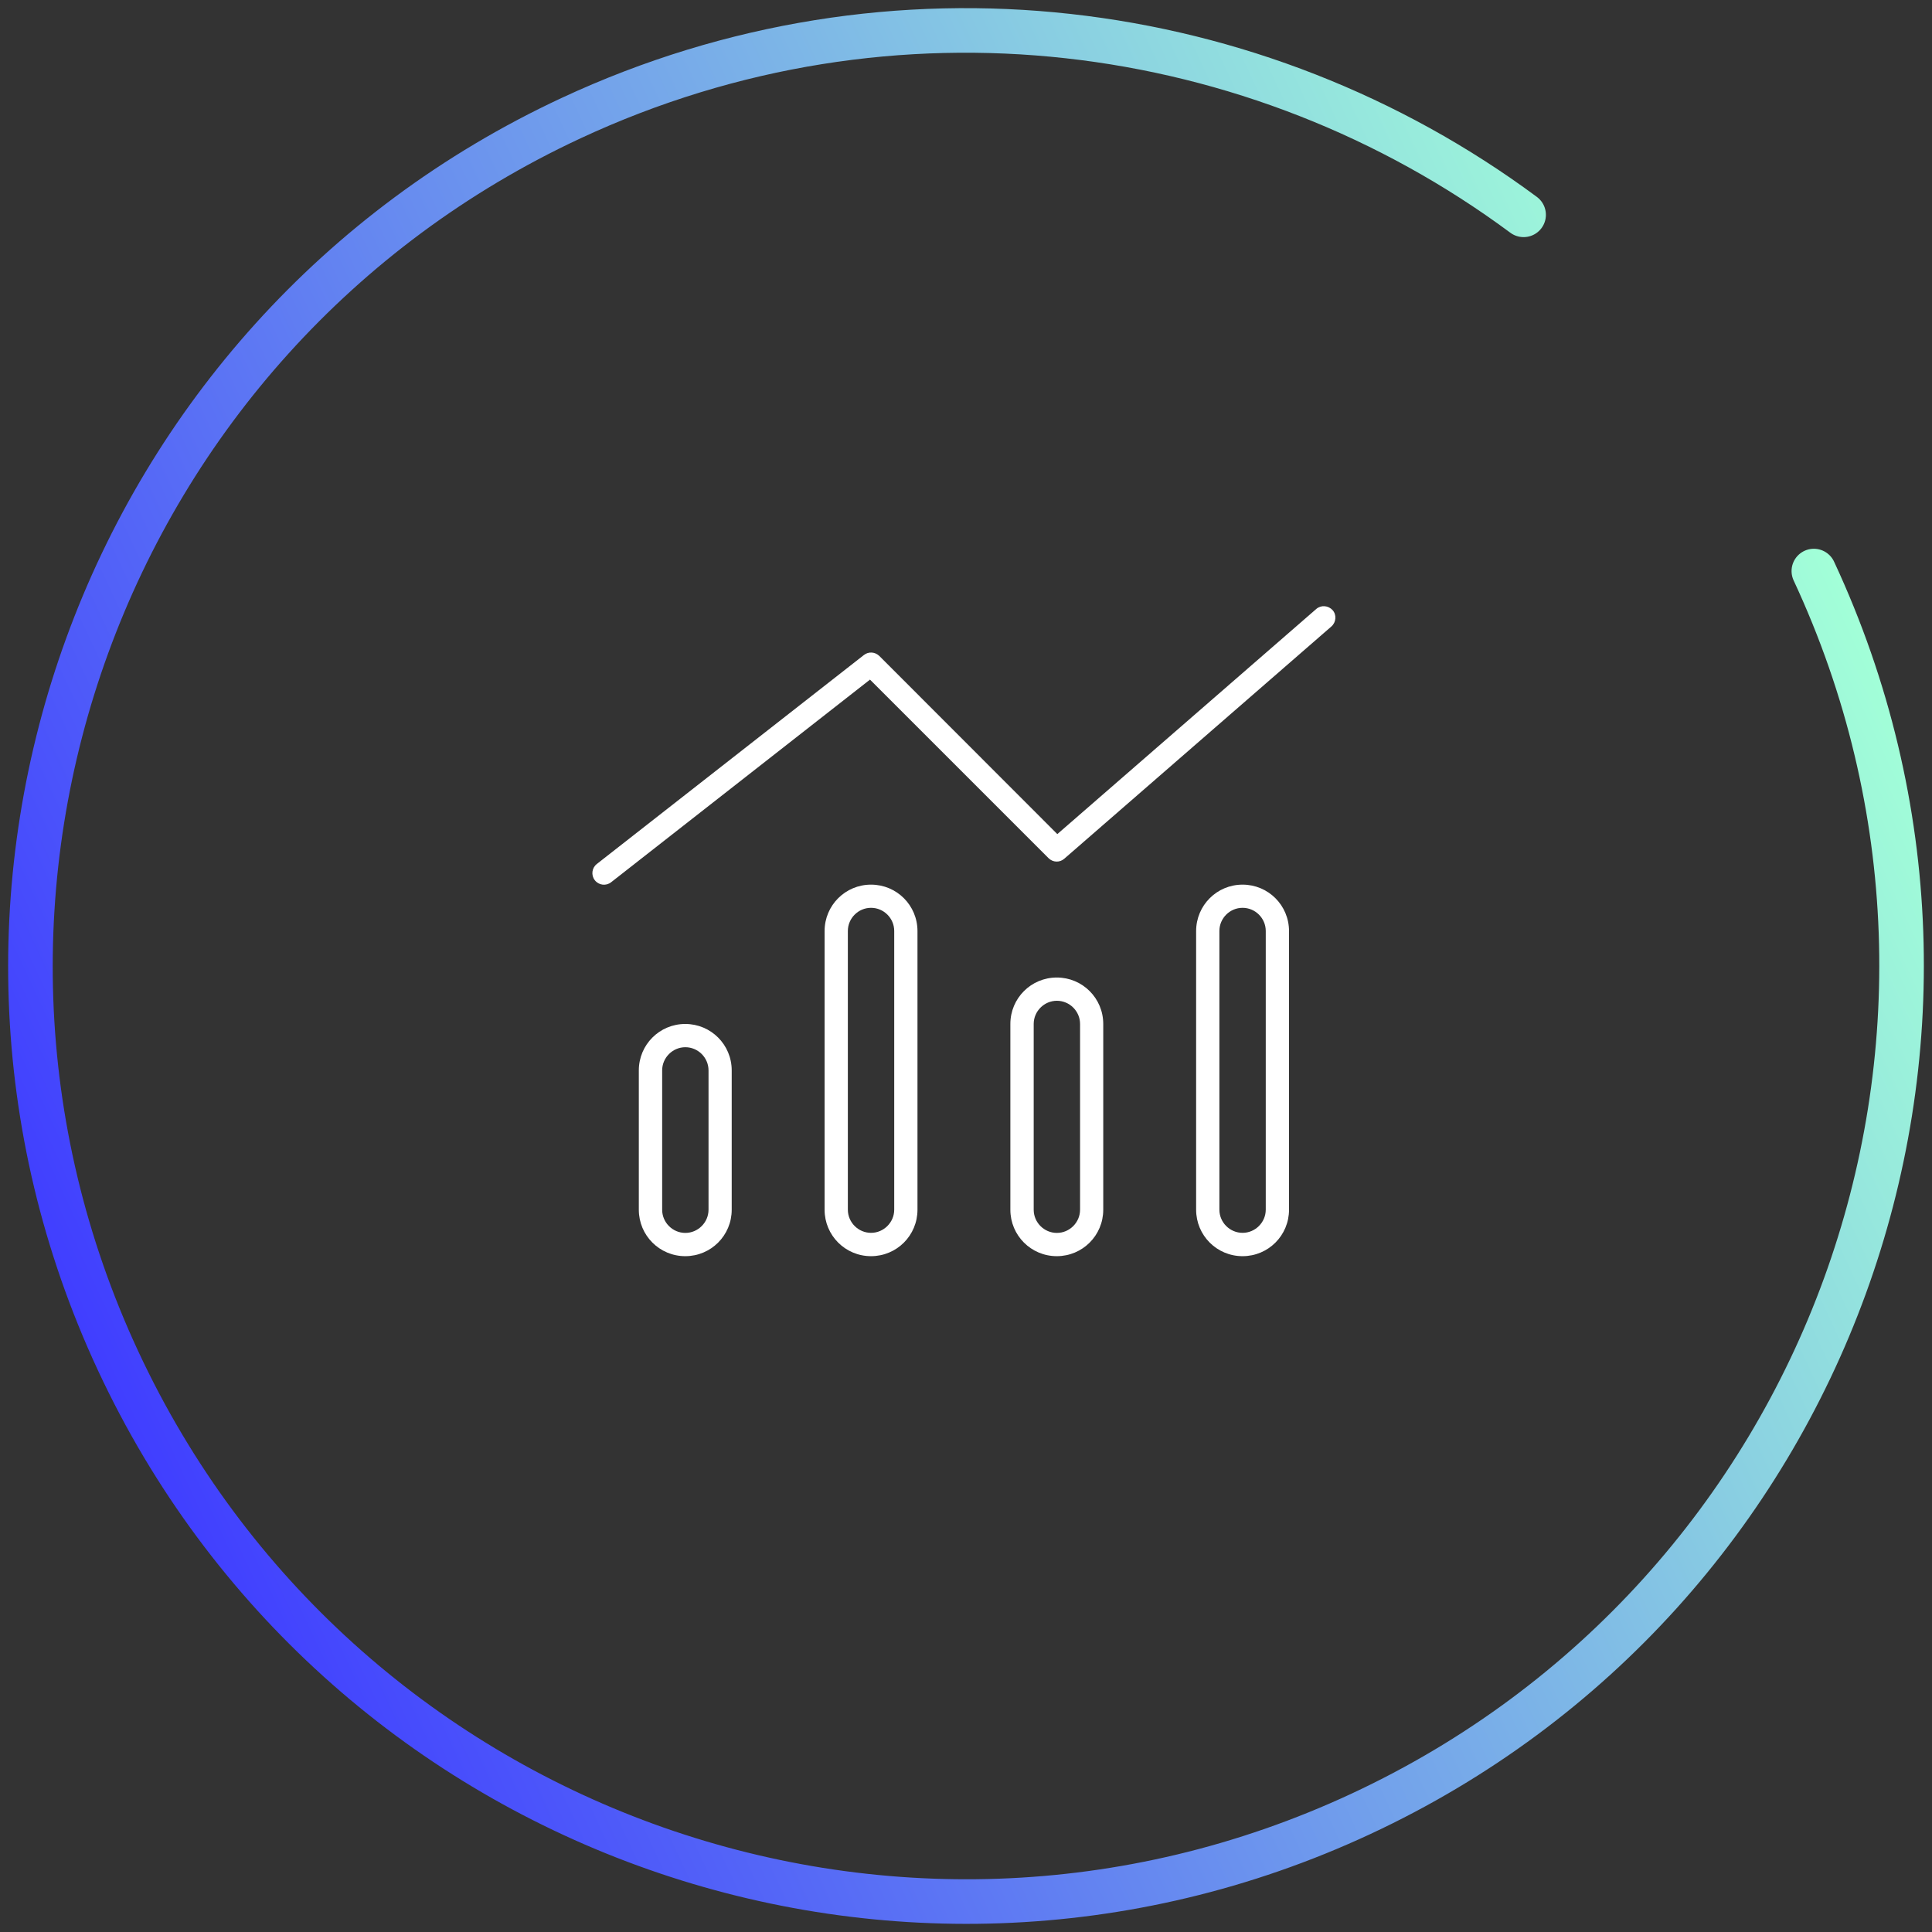
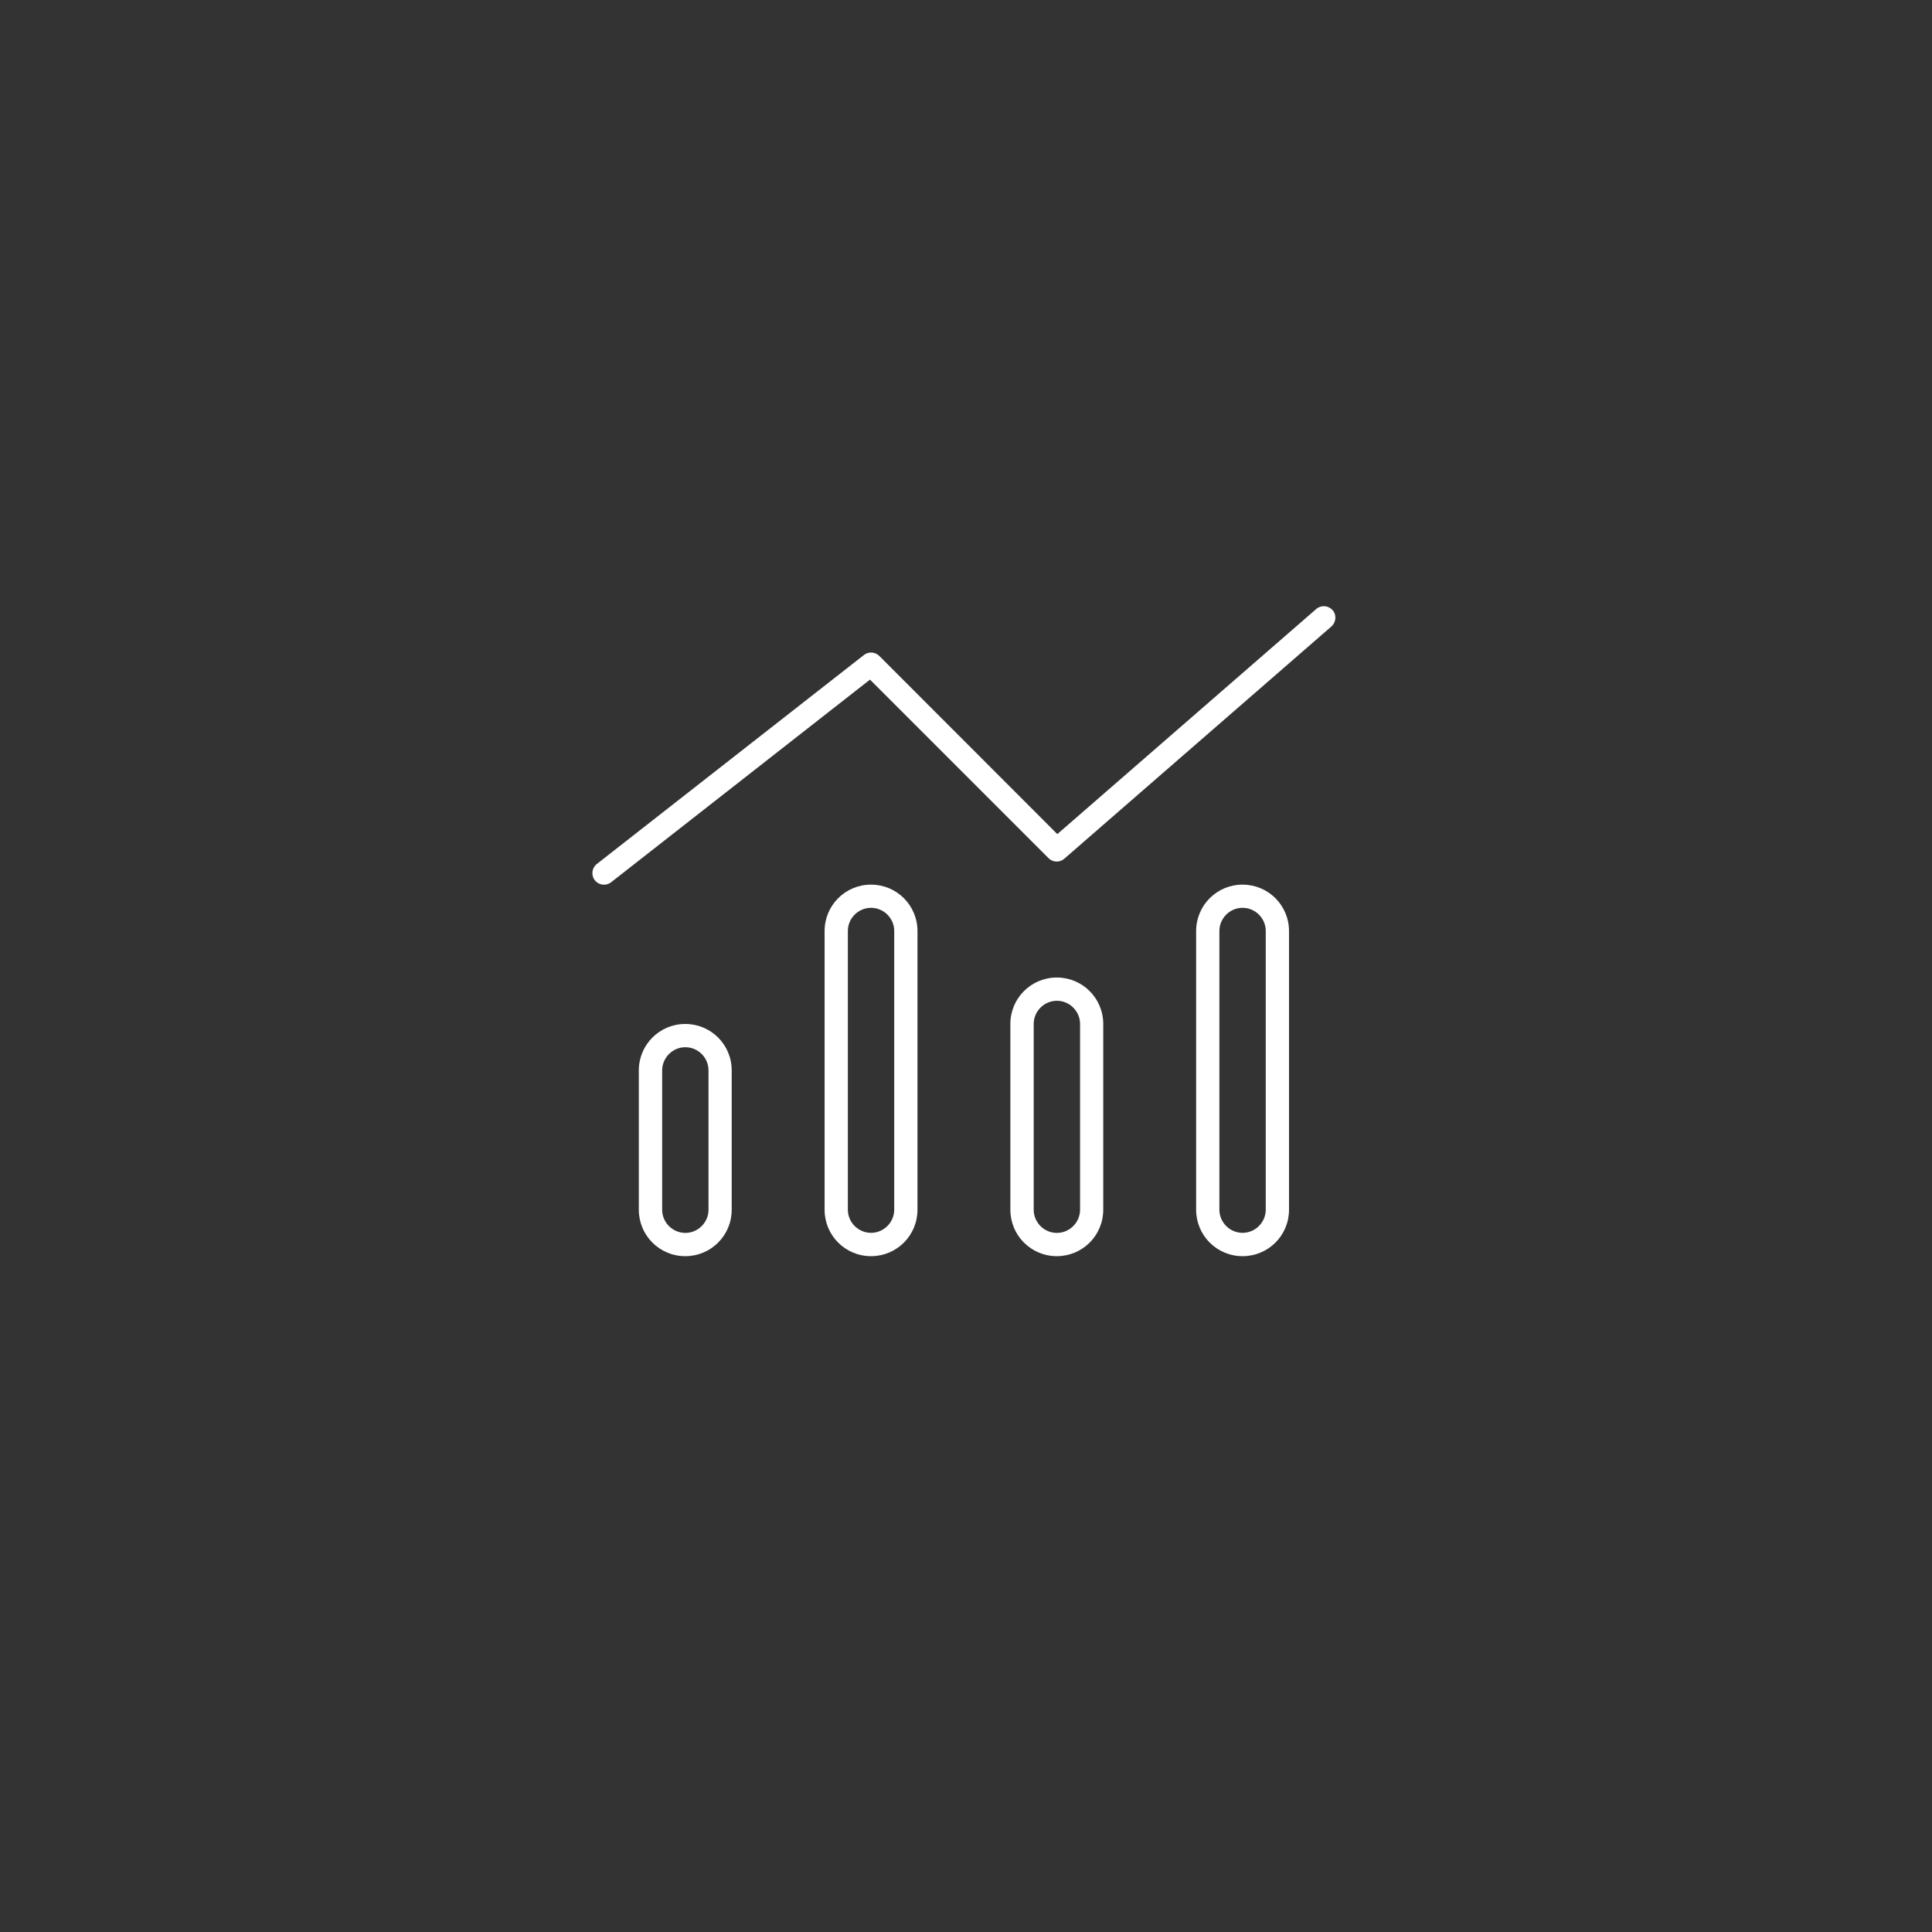
<svg xmlns="http://www.w3.org/2000/svg" viewBox="0 0 260 260">
  <rect x="0" y="0" width="260" height="260" fill="#333333" stroke="none" />
  <defs>
    <style> .cls-1 { fill: #fff; } .cls-2 { fill: none; stroke: url(#New_Gradient_Swatch_4); stroke-linecap: round; stroke-miterlimit: 10; stroke-width: 6px; } </style>
    <linearGradient id="New_Gradient_Swatch_4" data-name="New Gradient Swatch 4" x1="269.17" y1="8385.88" x2="526.92" y2="8385.88" gradientTransform="translate(4032.03 7563.41) rotate(155.02)" gradientUnits="userSpaceOnUse">
      <stop offset="0" stop-color="#a2ffd8" />
      <stop offset="1" stop-color="#403eff" />
    </linearGradient>
  </defs>
  <g id="Icon_outlined" data-name="Icon outlined">
    <path class="cls-1" d="M179.33,82.1c.57.64.49,1.64-.16,2.21l-35.94,31.25c-.62.55-1.54.51-2.13-.08l-24.02-24.02-34.84,27.27c-.68.53-1.66.41-2.19-.27s-.41-1.66.27-2.19l35.94-28.12c.62-.49,1.5-.43,2.07.12l23.96,23.98,34.84-30.29c.64-.57,1.64-.49,2.21.16h-.02ZM92.22,137.8c3.46,0,6.25,2.79,6.25,6.25v18.75c0,3.46-2.79,6.25-6.25,6.25s-6.25-2.79-6.25-6.25v-18.75c0-3.46,2.79-6.25,6.25-6.25ZM95.35,162.8v-18.75c0-1.72-1.41-3.12-3.12-3.12s-3.12,1.41-3.12,3.12v18.75c0,1.72,1.41,3.12,3.12,3.12s3.12-1.41,3.12-3.12ZM110.97,125.3c0-3.46,2.79-6.25,6.25-6.25s6.25,2.79,6.25,6.25v37.5c0,3.46-2.79,6.25-6.25,6.25s-6.25-2.79-6.25-6.25v-37.5ZM117.22,122.17c-1.72,0-3.12,1.41-3.12,3.12v37.5c0,1.72,1.41,3.12,3.12,3.12s3.12-1.41,3.12-3.12v-37.5c0-1.72-1.41-3.12-3.12-3.12ZM142.22,131.55c3.46,0,6.25,2.79,6.25,6.25v25c0,3.46-2.79,6.25-6.25,6.25s-6.25-2.79-6.25-6.25v-25c0-3.46,2.79-6.25,6.25-6.25ZM145.35,162.8v-25c0-1.72-1.41-3.12-3.12-3.12s-3.12,1.41-3.12,3.12v25c0,1.72,1.41,3.12,3.12,3.12s3.12-1.41,3.12-3.12ZM160.97,125.3c0-3.46,2.79-6.25,6.25-6.25s6.25,2.79,6.25,6.25v37.5c0,3.46-2.79,6.25-6.25,6.25s-6.25-2.79-6.25-6.25v-37.5ZM167.22,122.17c-1.72,0-3.12,1.41-3.12,3.12v37.5c0,1.72,1.41,3.12,3.12,3.12s3.12-1.41,3.12-3.12v-37.5c0-1.72-1.41-3.12-3.12-3.12Z" />
  </g>
  <g id="Blue-Green">
-     <path class="cls-2" d="M244.1,76.85c29.36,63.02,2.07,137.9-60.95,167.25-63.02,29.36-137.9,2.07-167.25-60.95C-13.46,120.14,13.83,45.26,76.85,15.9,120.19-4.29,169.15,2.31,205.04,28.91" />
-   </g>
+     </g>
</svg>